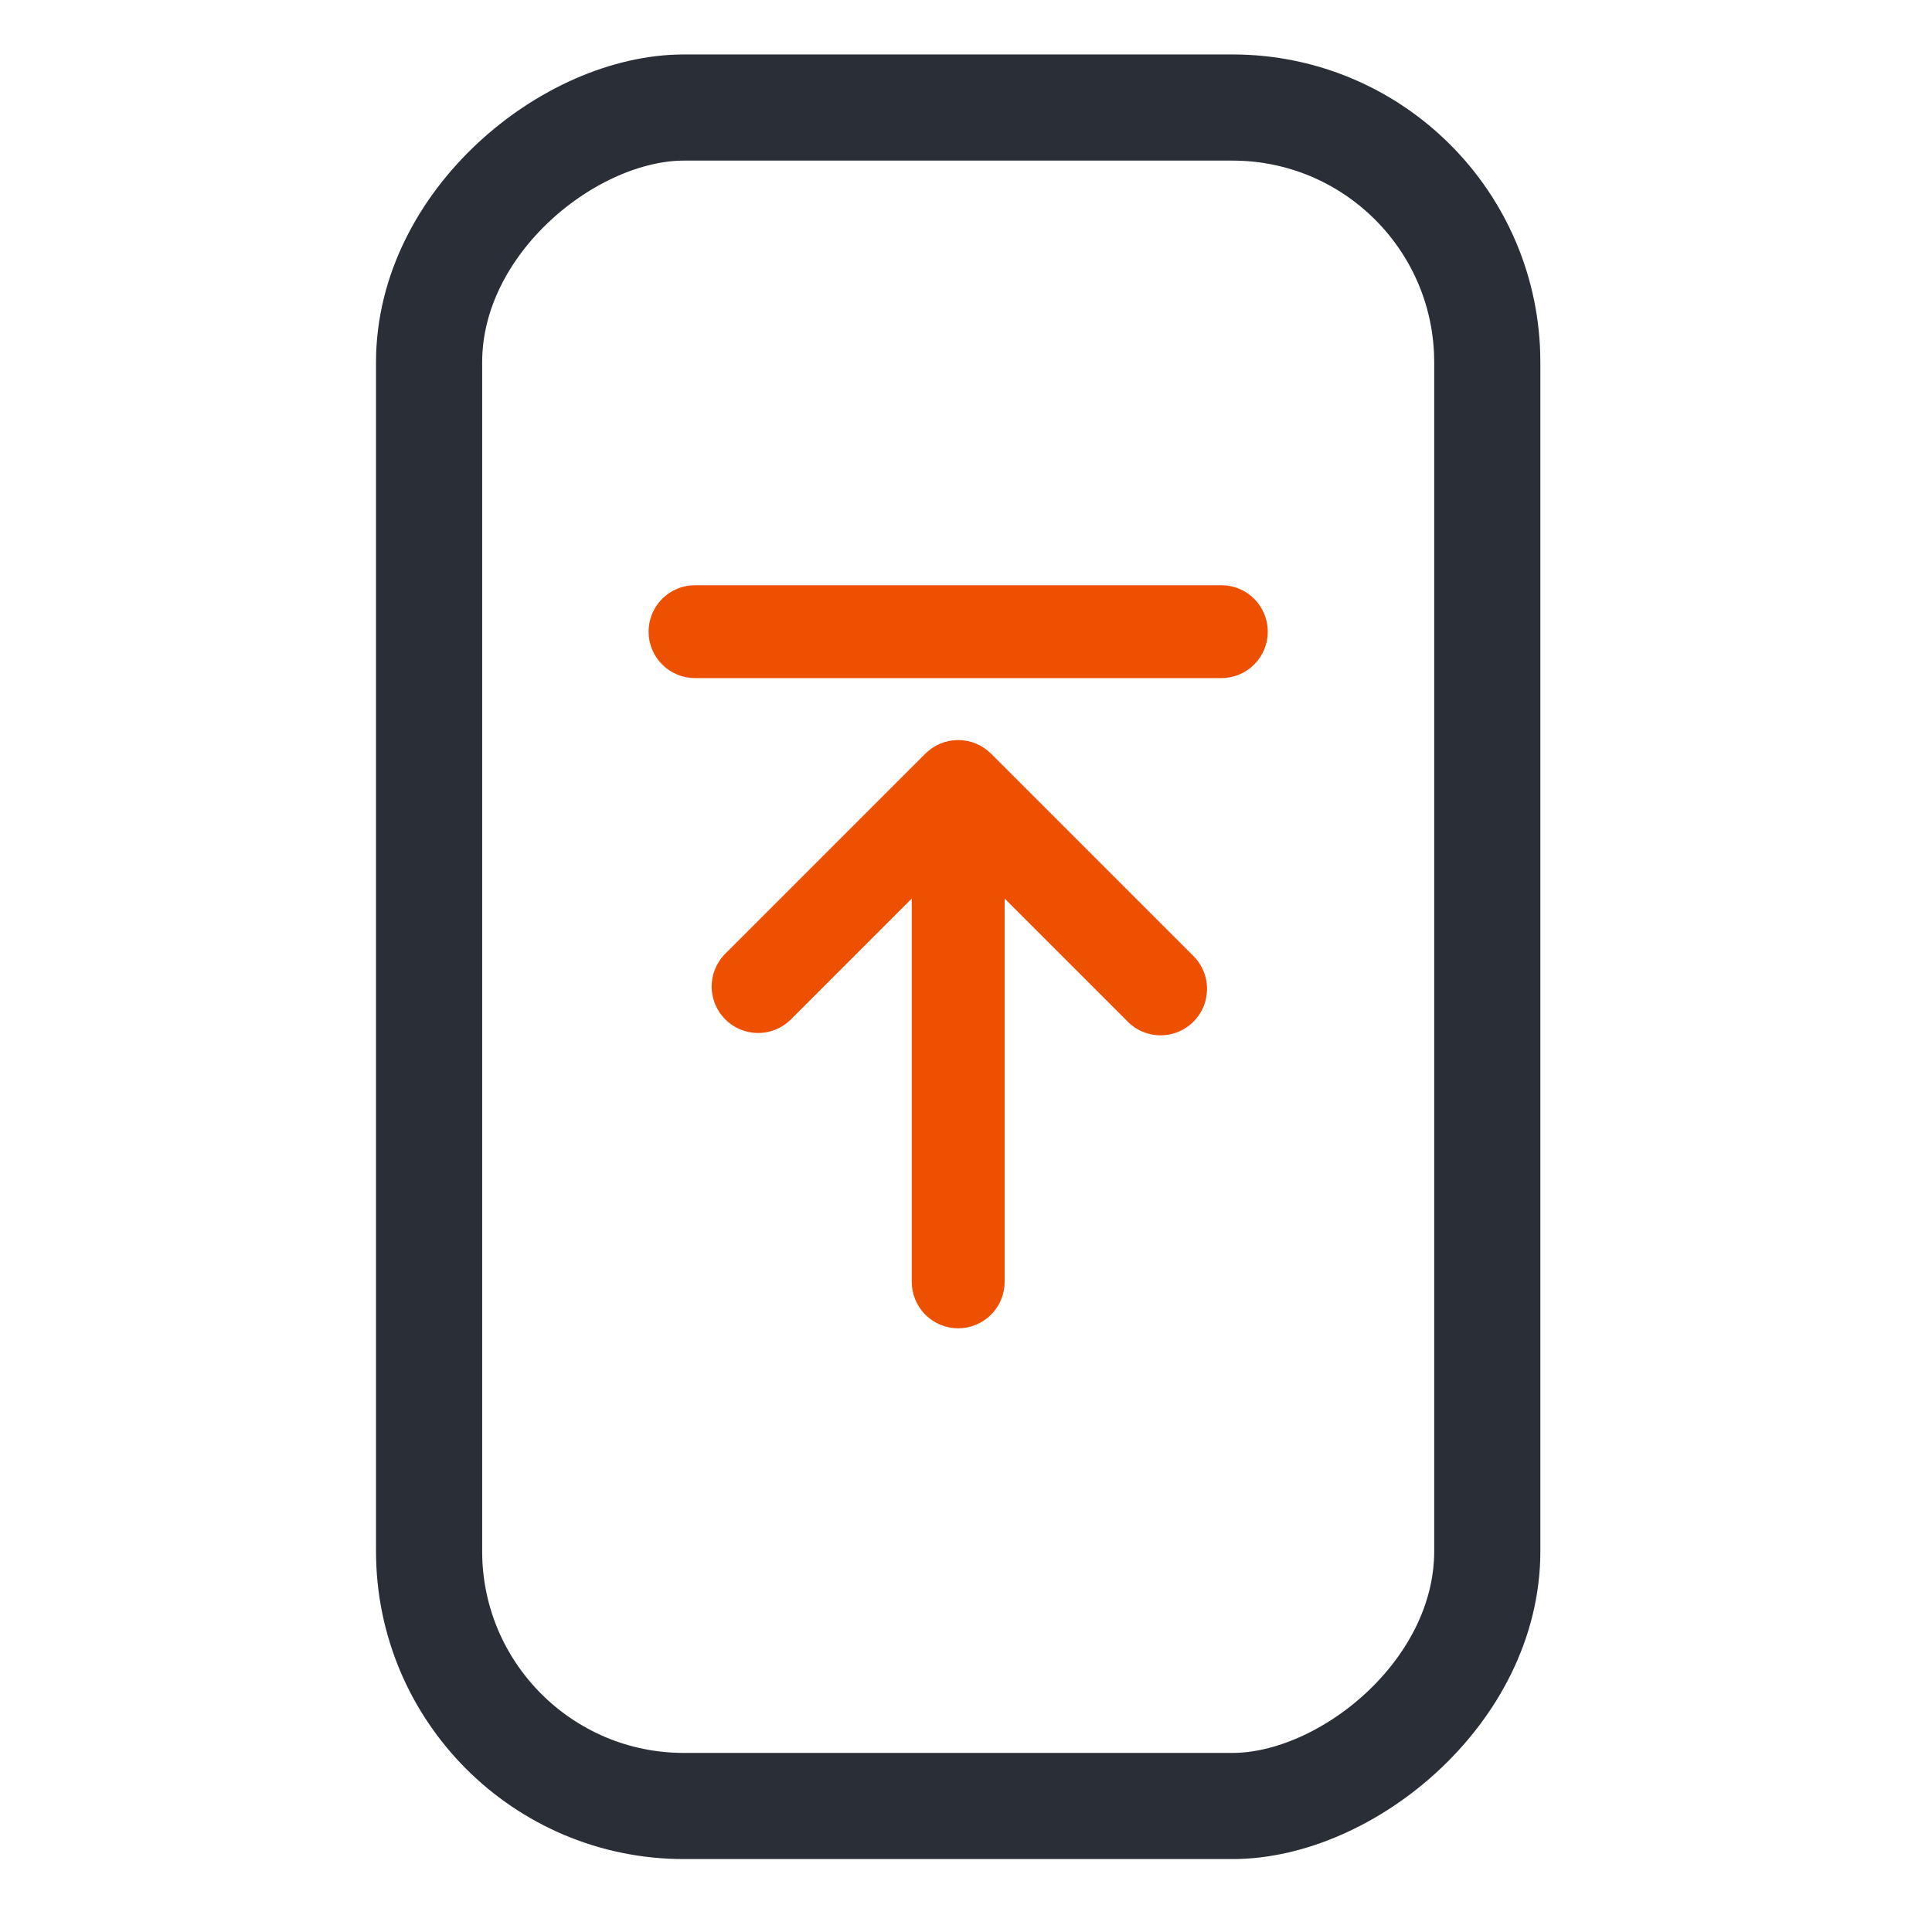
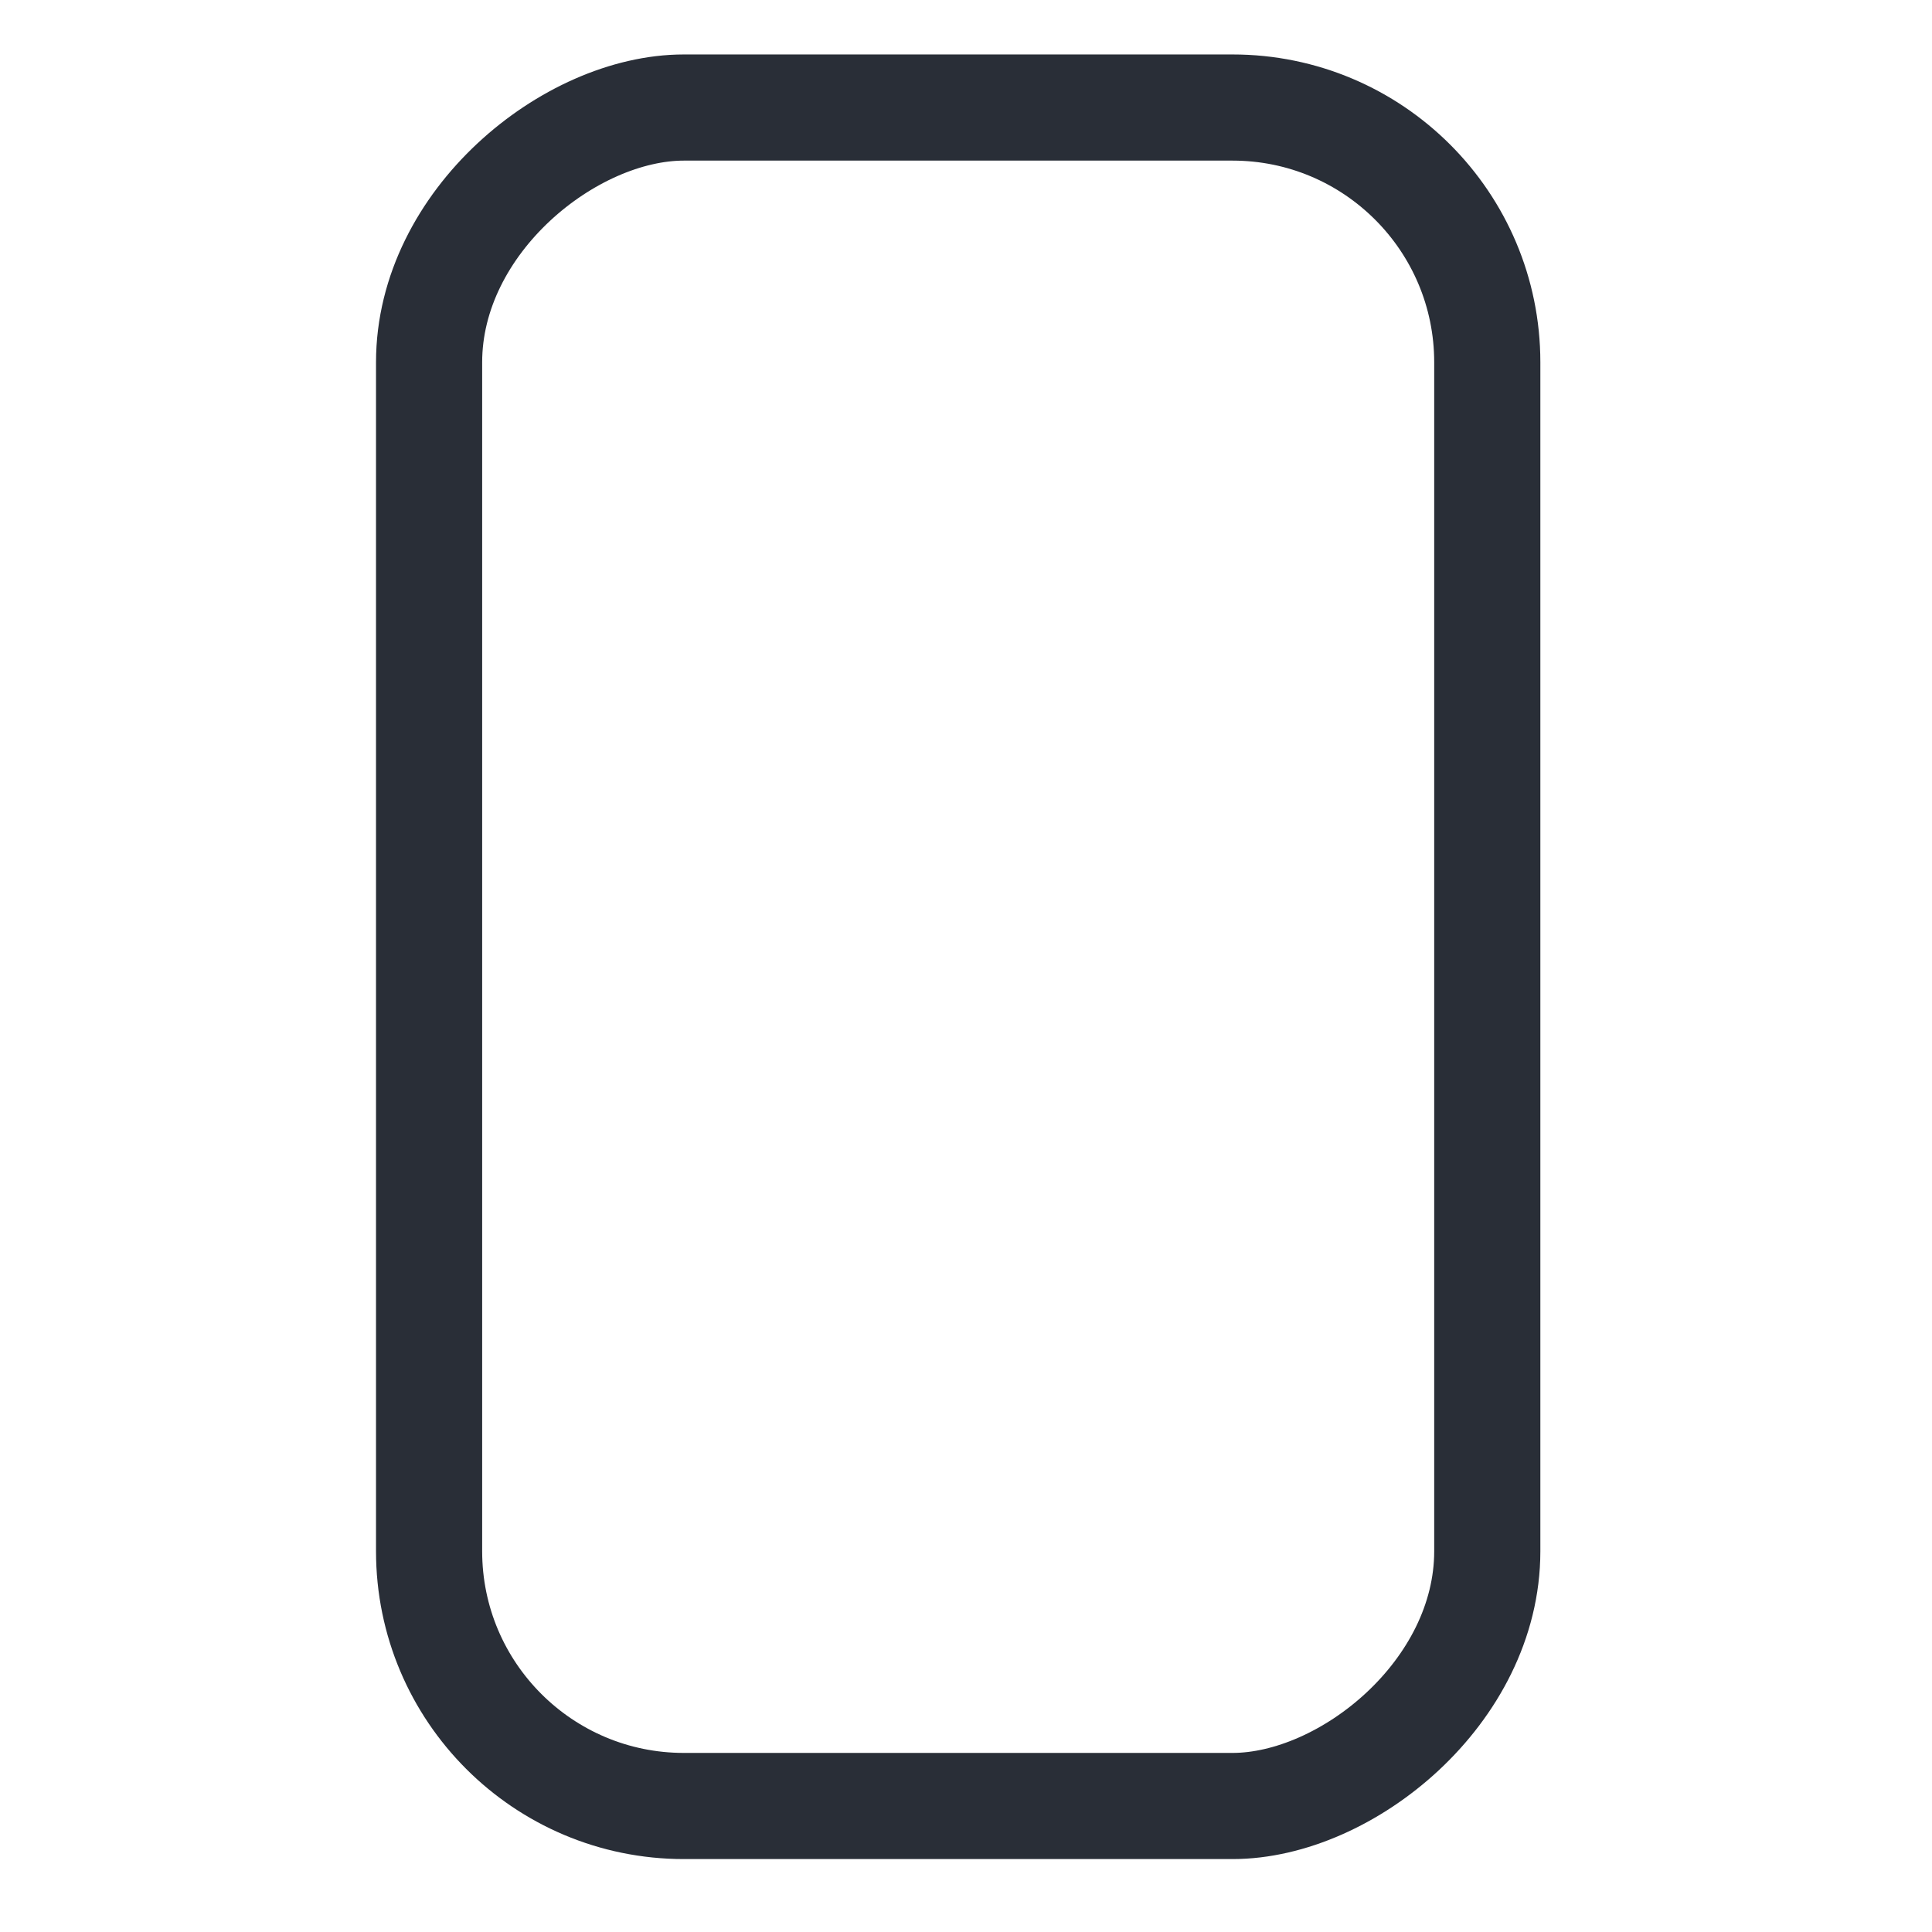
<svg xmlns="http://www.w3.org/2000/svg" width="91" height="91" viewBox="0 0 91 91" fill="none">
  <rect x="70.053" y="5.065" width="80" height="49.842" rx="12" transform="rotate(90 70.053 5.065)" stroke="#292E37" stroke-width="5" />
-   <path d="M32.736 27.565C32.156 27.565 31.6 27.795 31.189 28.205C30.779 28.616 30.549 29.172 30.549 29.752C30.549 30.332 30.779 30.889 31.189 31.299C31.6 31.709 32.156 31.94 32.736 31.94H57.528C58.108 31.94 58.665 31.709 59.075 31.299C59.485 30.889 59.715 30.332 59.715 29.752C59.715 29.172 59.485 28.616 59.075 28.205C58.665 27.795 58.108 27.565 57.528 27.565H32.736ZM46.678 35.498C46.268 35.088 45.712 34.858 45.132 34.858C44.553 34.858 43.996 35.088 43.586 35.498L34.107 44.977C33.721 45.392 33.51 45.94 33.52 46.507C33.53 47.074 33.76 47.614 34.161 48.015C34.562 48.416 35.102 48.645 35.669 48.656C36.236 48.666 36.784 48.455 37.199 48.069L42.945 42.323V60.377C42.945 60.957 43.175 61.514 43.585 61.924C43.996 62.334 44.552 62.565 45.132 62.565C45.712 62.565 46.269 62.334 46.679 61.924C47.089 61.514 47.32 60.957 47.32 60.377V42.323L53.066 48.069C53.266 48.284 53.507 48.456 53.776 48.576C54.044 48.695 54.334 48.76 54.627 48.765C54.921 48.77 55.213 48.716 55.485 48.606C55.758 48.496 56.005 48.332 56.213 48.124C56.42 47.916 56.584 47.669 56.694 47.397C56.804 47.124 56.858 46.833 56.853 46.539C56.848 46.245 56.784 45.956 56.664 45.687C56.544 45.419 56.372 45.177 56.157 44.977L46.678 35.498Z" fill="#ED5000" />
</svg>